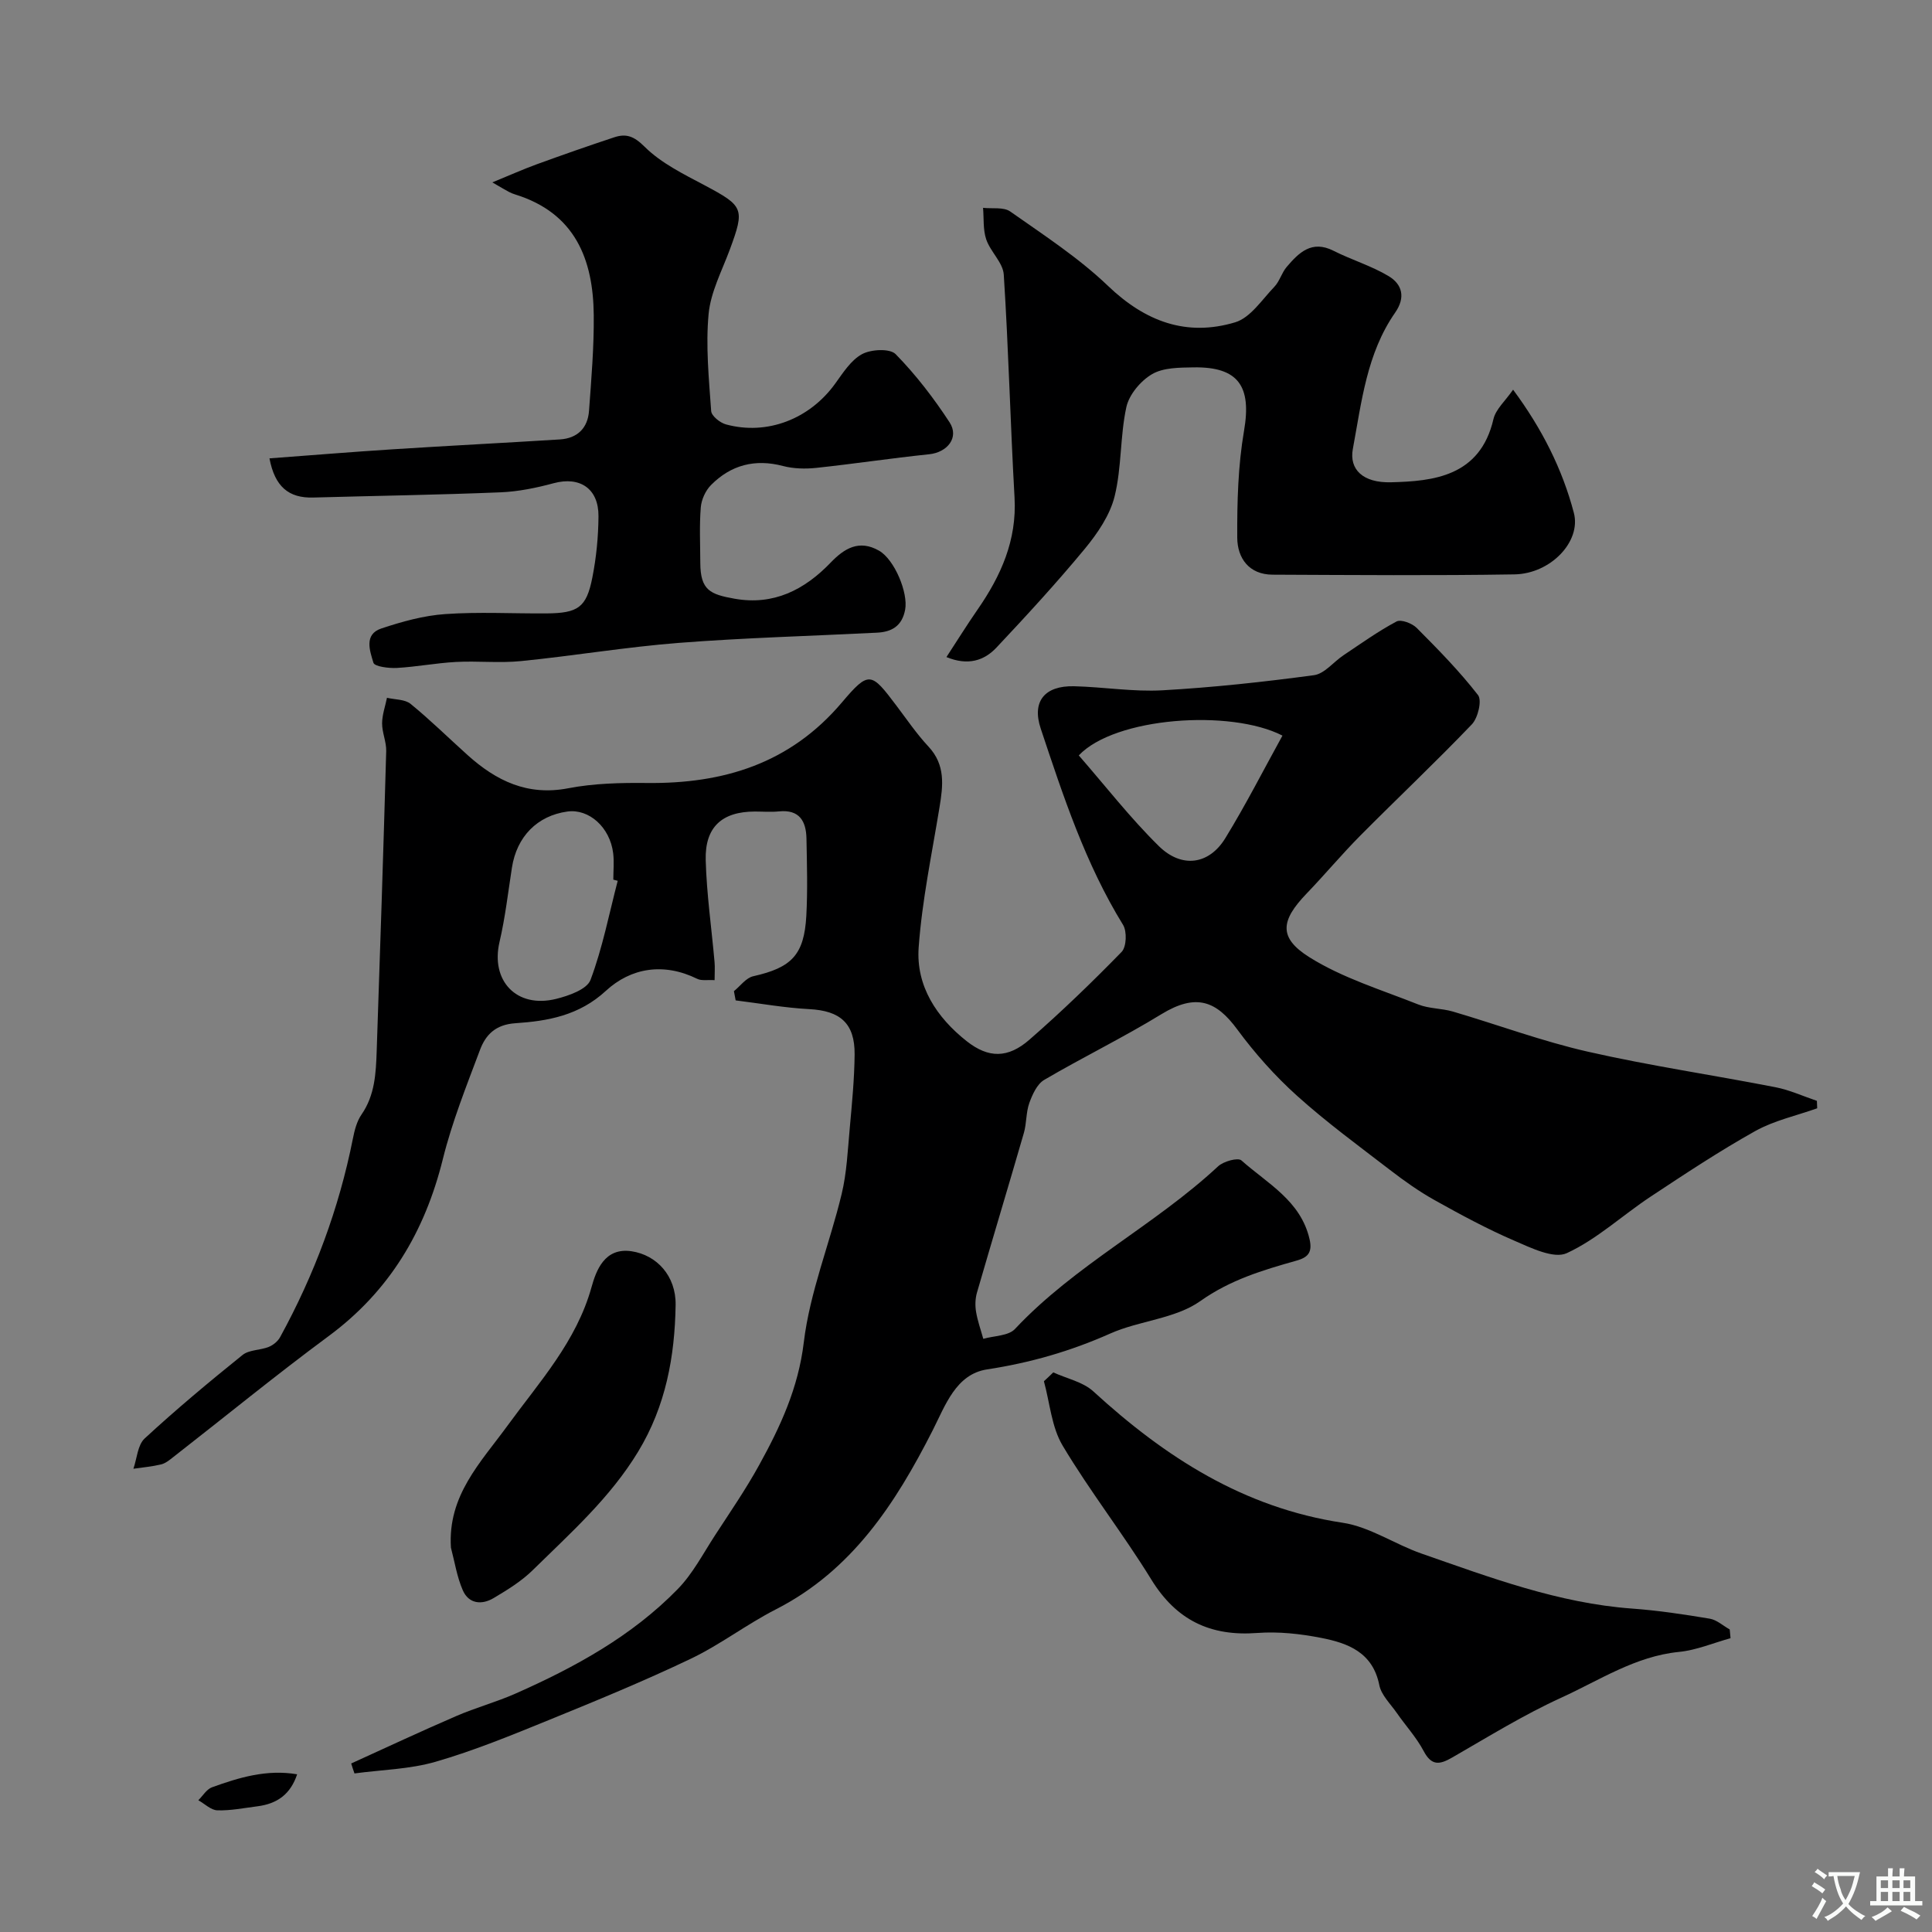
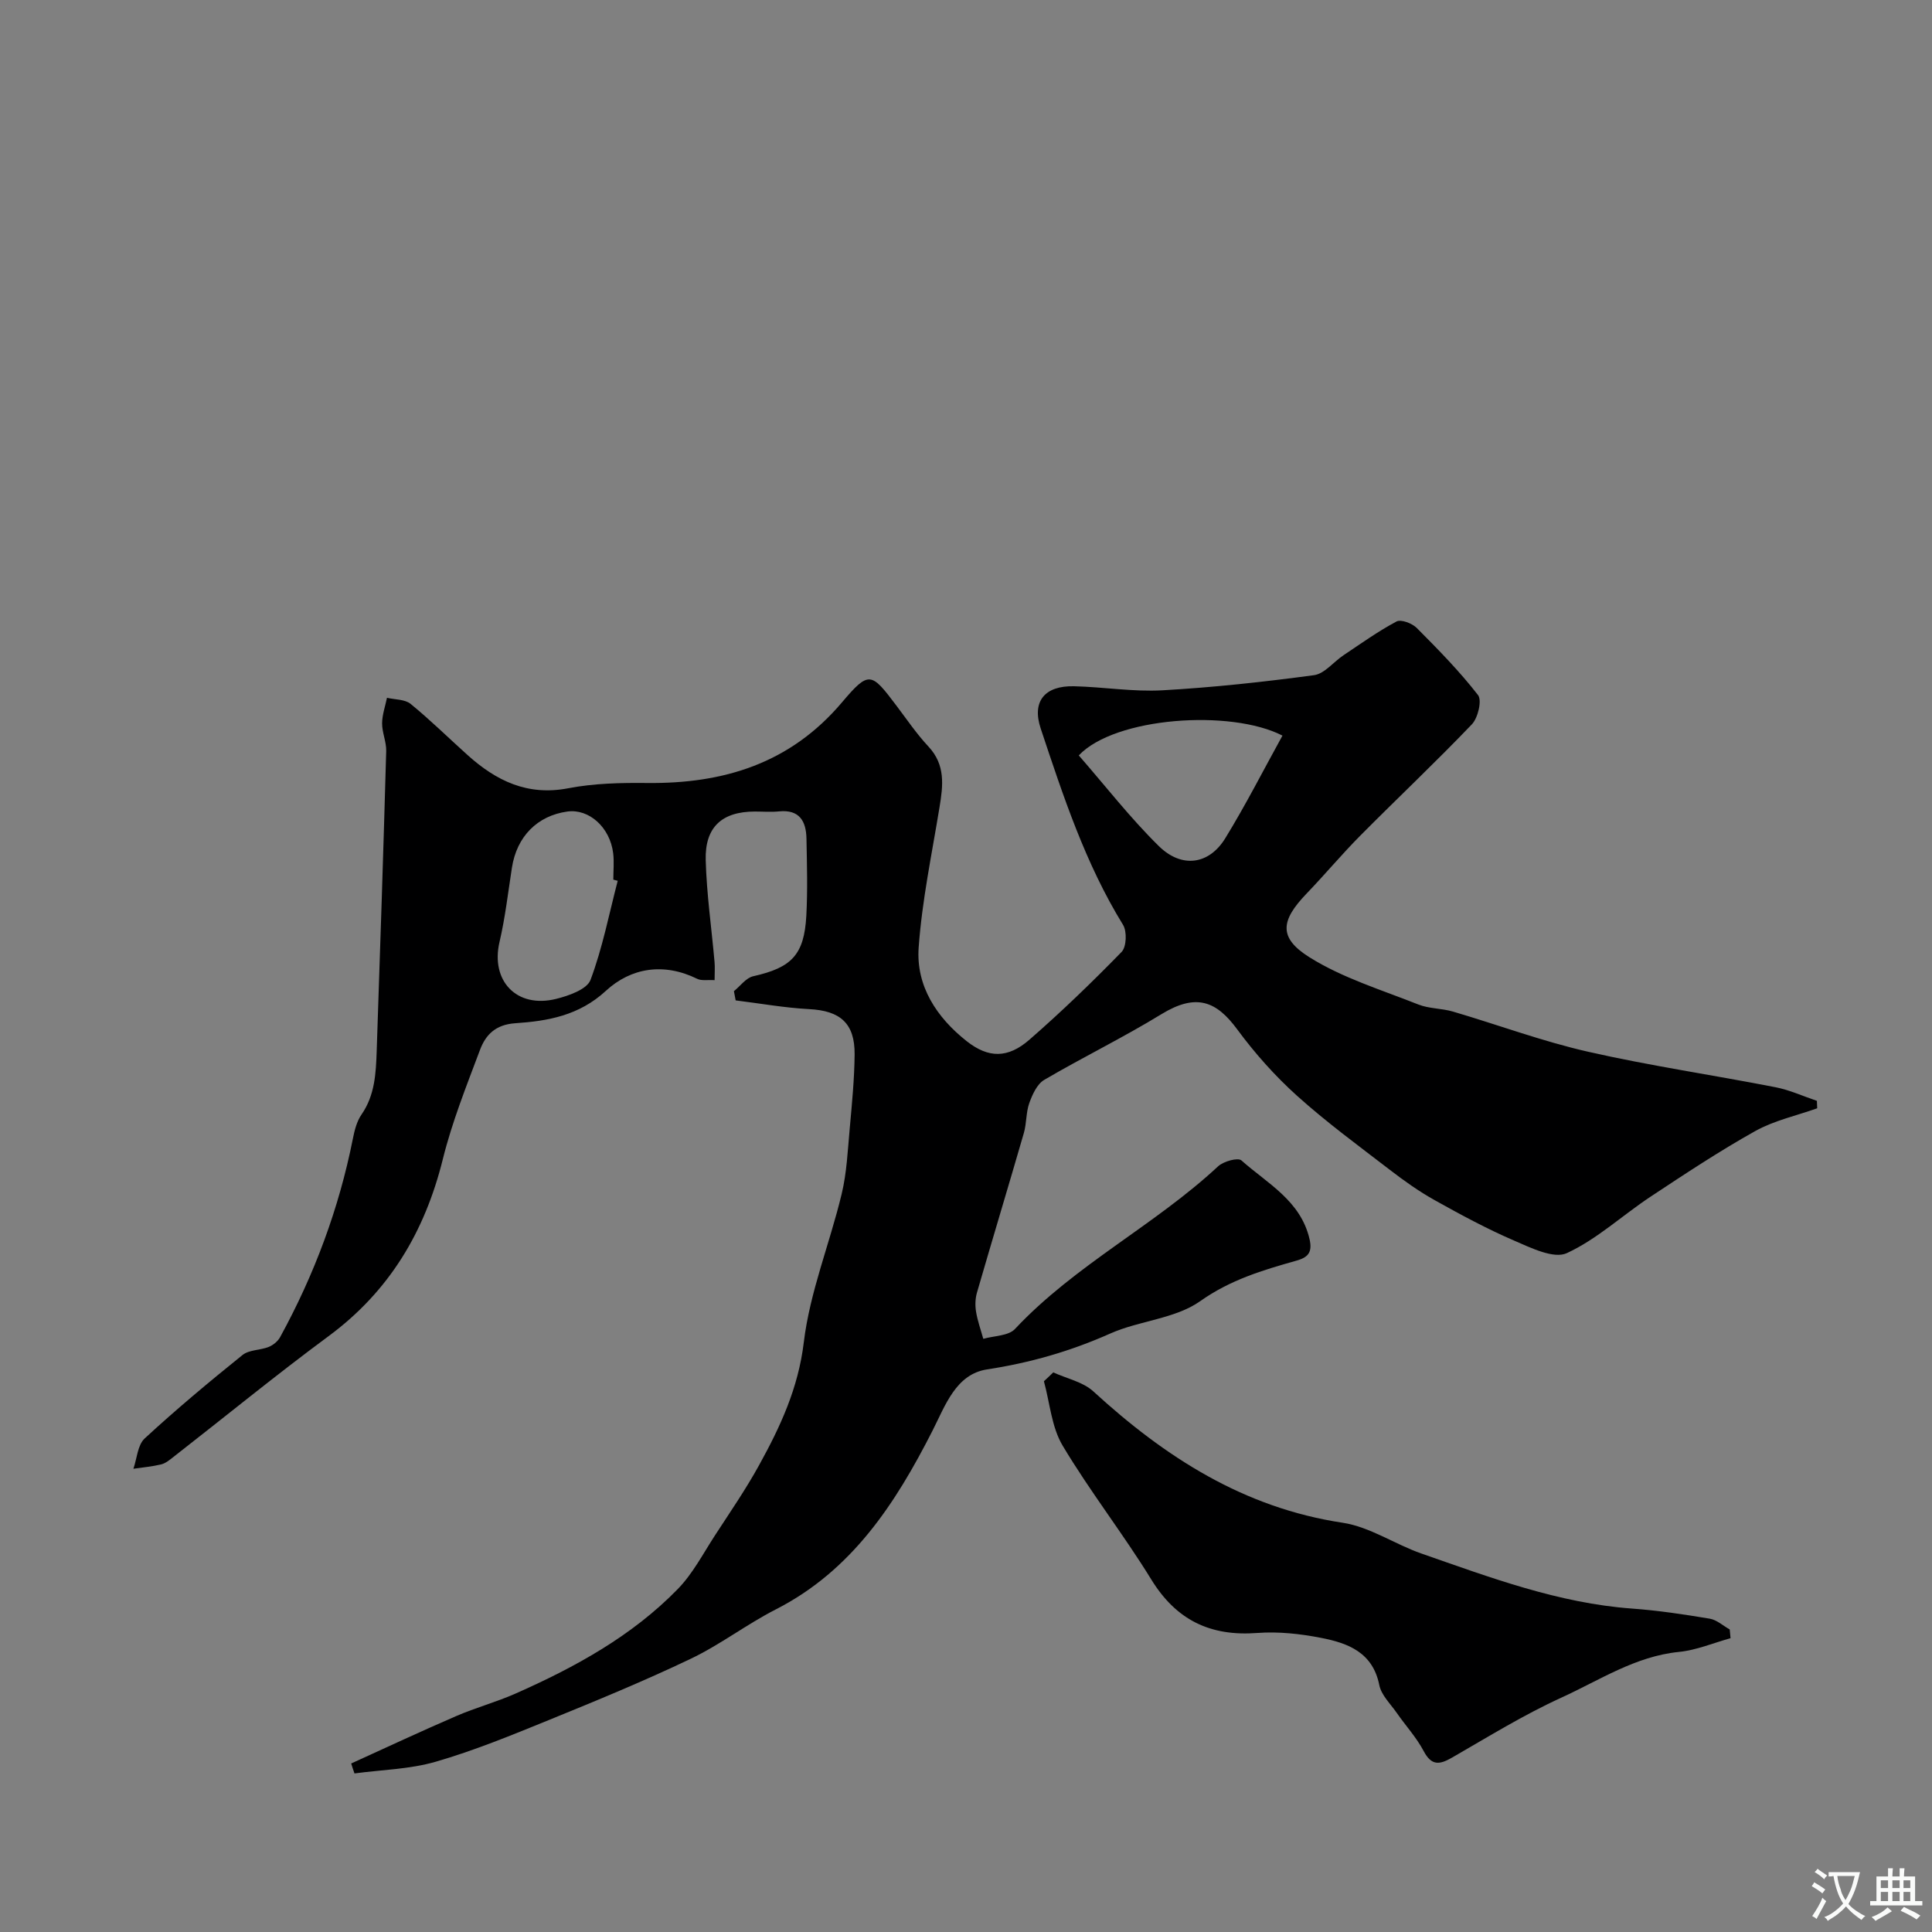
<svg xmlns="http://www.w3.org/2000/svg" enable-background="new 0 0 400 400" viewBox="0 0 400 400">
  <rect x="0" y="0" width="400" height="400" fill="#808080" stroke="none" />
  <g fill="#000001">
    <path d="m72.71 365.11c7.24-3.29 14.45-6.67 21.75-9.82 4.02-1.74 8.29-2.89 12.29-4.66 12.31-5.45 24.09-11.9 33.58-21.64 3.11-3.19 5.25-7.35 7.72-11.14 3.11-4.78 6.35-9.49 9.1-14.48 4.4-7.97 8.13-15.97 9.27-25.48 1.25-10.38 5.36-20.39 7.83-30.66 1.07-4.42 1.26-9.07 1.68-13.63.46-5.09.96-10.19 1.01-15.3.05-6.46-3-9.04-9.39-9.37-5.1-.27-10.16-1.18-15.24-1.81-.12-.64-.24-1.27-.36-1.91 1.33-1.07 2.51-2.76 4-3.09 7.92-1.78 10.54-4.39 10.99-12.51.29-5.32.13-10.66.03-15.99-.07-3.6-1.45-6.06-5.69-5.63-1.65.17-3.33.03-5 .03-6.76.01-10.36 3.18-10.17 10.06.19 7.04 1.21 14.06 1.83 21.09.1 1.12.01 2.26.01 3.76-1.46-.09-2.71.17-3.61-.28-6.9-3.39-13.68-2.32-18.91 2.5-5.55 5.12-12.02 6.25-18.75 6.7-4.09.28-6.14 2.4-7.31 5.54-2.8 7.45-5.78 14.91-7.69 22.61-3.73 15.03-11.08 27.35-23.67 36.65-10.92 8.07-21.44 16.69-32.16 25.04-.76.6-1.59 1.28-2.49 1.5-1.88.45-3.82.62-5.74.9.74-2.13.87-4.92 2.33-6.27 6.52-6.02 13.35-11.72 20.26-17.28 1.36-1.1 3.66-.97 5.41-1.67.93-.37 1.91-1.17 2.38-2.04 7.08-12.93 12.18-26.6 15.06-41.08.34-1.73.81-3.59 1.79-5 2.78-4.02 2.98-8.57 3.14-13.14.71-20.7 1.39-41.4 1.97-62.1.05-1.91-.86-3.84-.85-5.75.01-1.76.65-3.53 1.01-5.29 1.65.39 3.71.3 4.89 1.26 4.09 3.34 7.86 7.06 11.8 10.6 5.93 5.33 12.4 8.5 20.84 6.87 5.3-1.02 10.85-1.15 16.28-1.09 15.89.18 29.67-4.03 40.38-16.68 5.62-6.64 6.07-6.25 11.28.66 2.17 2.87 4.2 5.87 6.65 8.49 3.53 3.79 3.02 8.04 2.28 12.53-1.58 9.67-3.62 19.31-4.32 29.05-.58 7.99 3.74 14.51 9.95 19.41 4.51 3.55 8.53 3.57 12.99-.32 6.62-5.77 12.95-11.88 19.08-18.17 1.01-1.04 1.13-4.23.3-5.59-7.81-12.68-12.4-26.69-17.05-40.65-1.88-5.64.83-8.9 6.9-8.76 6.11.15 12.23 1.18 18.3.84 10.49-.59 20.96-1.73 31.37-3.13 2.18-.29 4.05-2.75 6.12-4.13 3.61-2.41 7.16-4.96 10.98-6.99.93-.49 3.22.38 4.17 1.33 4.43 4.45 8.86 8.96 12.7 13.91.85 1.09-.01 4.72-1.27 6.05-7.52 7.86-15.45 15.33-23.11 23.05-3.84 3.87-7.34 8.07-11.12 12-5.33 5.55-5.88 9.1.55 13.15 6.87 4.32 14.95 6.77 22.59 9.81 2.23.88 4.82.78 7.15 1.46 9.33 2.74 18.49 6.16 27.95 8.31 12.84 2.92 25.91 4.83 38.85 7.36 2.93.57 5.72 1.86 8.57 2.82.02.51.04 1.03.06 1.54-4.29 1.53-8.89 2.52-12.82 4.71-7.43 4.15-14.54 8.87-21.65 13.57-5.84 3.86-11.11 8.82-17.37 11.71-2.69 1.24-7.42-1.09-10.89-2.59-5.64-2.43-11.08-5.37-16.45-8.37-3.26-1.82-6.34-4.01-9.3-6.29-6.49-4.99-13.12-9.85-19.2-15.32-4.57-4.11-8.74-8.8-12.39-13.75-4.3-5.84-8.47-7.58-15.71-3.15-7.9 4.84-16.27 8.91-24.26 13.6-1.48.87-2.44 3.02-3.08 4.78-.7 1.95-.55 4.2-1.13 6.21-3.19 11.03-6.52 22.02-9.71 33.05-.36 1.24-.4 2.68-.19 3.95.31 1.9.98 3.75 1.5 5.62 2.23-.64 5.2-.59 6.56-2.04 12.42-13.25 28.87-21.41 42.06-33.68 1.11-1.03 4.1-1.86 4.82-1.22 5.38 4.79 12.27 8.32 14.11 16.31.65 2.83-.42 3.8-2.74 4.45-6.97 1.97-13.65 3.95-19.9 8.38-5.19 3.67-12.6 4.02-18.64 6.71-8.22 3.66-16.58 6.06-25.49 7.42-6.45.99-8.63 7.44-11.29 12.68-7.67 15.08-16.66 28.94-32.43 37-6.06 3.09-11.54 7.33-17.67 10.25-9.64 4.6-19.55 8.68-29.45 12.71-7.67 3.13-15.39 6.29-23.32 8.59-5.38 1.56-11.19 1.66-16.81 2.42-.25-.7-.47-1.38-.68-2.06zm150.64-208.71c5.52 6.33 10.65 12.95 16.57 18.77 4.76 4.68 10.41 3.84 13.76-1.62 4.24-6.91 7.92-14.15 11.84-21.25-10.74-5.52-34.7-3.83-42.17 4.1zm-95.46 25.96c-.3-.08-.61-.16-.91-.24 0-1.83.19-3.68-.03-5.48-.66-5.36-5.01-9.24-9.48-8.62-6.24.86-10.48 5.19-11.48 11.61-.8 5.14-1.39 10.34-2.57 15.39-1.88 8.04 3.53 13.82 11.72 11.79 2.62-.65 6.38-1.97 7.12-3.93 2.48-6.61 3.84-13.64 5.63-20.52z" />
-     <path d="m55.79 94.9c8.89-.66 17.22-1.35 25.57-1.88 11.51-.74 23.04-1.32 34.55-2.04 3.64-.23 5.78-2.35 6.04-5.92.48-6.58 1.04-13.18.98-19.77-.1-11.65-3.89-21.18-16.24-25.02-.47-.14-.93-.33-1.36-.56-.72-.38-1.42-.81-3.4-1.95 3.6-1.47 6.35-2.71 9.18-3.74 5.33-1.94 10.69-3.82 16.08-5.6 2.47-.81 4.07-.23 6.27 1.96 3.43 3.41 8.09 5.68 12.46 8 8.04 4.29 8.32 4.79 5.18 13.29-1.63 4.4-3.96 8.79-4.39 13.33-.62 6.63.06 13.41.53 20.1.07 1.02 1.84 2.44 3.07 2.77 8.54 2.32 17.32-1.13 22.59-8.42 1.63-2.25 3.28-4.89 5.58-6.13 1.87-1.01 5.76-1.21 6.95 0 4.18 4.27 7.89 9.1 11.17 14.12 2.04 3.13-.45 6.22-4.23 6.61-7.81.81-15.58 1.99-23.38 2.82-2.26.24-4.7.18-6.88-.39-5.81-1.53-10.78-.21-14.9 3.94-1.14 1.15-1.99 3.02-2.12 4.63-.31 3.81-.11 7.65-.1 11.48.02 5.68 2.05 6.53 7.11 7.43 8.05 1.43 14.45-1.83 19.87-7.47 2.84-2.96 5.9-4.83 10.02-2.48 3.22 1.84 6.07 8.74 5.41 12.22-.64 3.39-2.77 4.61-5.85 4.76-13.66.69-27.35 1.05-40.98 2.11-10.93.85-21.77 2.68-32.69 3.77-4.45.45-8.99-.06-13.48.18-4.09.22-8.15 1.01-12.24 1.24-1.67.09-4.62-.28-4.85-1.08-.71-2.4-2.03-5.87 1.64-7.09 4.27-1.42 8.75-2.67 13.21-2.98 6.96-.49 13.98-.09 20.98-.14 6.53-.05 8.27-1.21 9.49-7.38.83-4.17 1.25-8.48 1.28-12.73.04-5.77-3.88-8.3-9.27-6.85-3.59.97-7.32 1.74-11.02 1.89-12.92.53-25.85.72-38.78 1.08-5.06.14-7.94-2.24-9.05-8.11z" />
-     <path d="m195.95 136.04c2.27-3.47 4.27-6.7 6.43-9.81 4.85-7 8.17-14.37 7.67-23.22-.87-15.38-1.24-30.79-2.23-46.15-.16-2.49-2.76-4.73-3.63-7.29-.69-2.02-.47-4.35-.66-6.54 1.9.22 4.25-.21 5.63.76 6.94 4.89 14.17 9.58 20.26 15.42 7.71 7.38 16.26 10.54 26.31 7.52 3.16-.95 5.55-4.69 8.1-7.34 1.1-1.14 1.52-2.9 2.56-4.12 2.53-2.97 5.19-5.63 9.7-3.35 3.72 1.88 7.81 3.1 11.38 5.23 2.85 1.7 3.59 4.41 1.37 7.59-5.88 8.45-6.94 18.49-8.75 28.22-.78 4.2 2.06 7.05 7.92 6.89 8.68-.22 18.43-1.16 21.19-13.07.48-2.06 2.46-3.77 4.07-6.1 5.98 8.08 10.19 16.41 12.58 25.5 1.56 5.94-4.81 12.62-12.31 12.74-16.69.27-33.38.13-50.07.06-4.91-.02-7.28-3.46-7.31-7.64-.04-7.4.16-14.92 1.41-22.19 1.57-9.14-1.14-13.24-10.46-13.09-2.91.05-6.25.03-8.6 1.41s-4.74 4.22-5.31 6.82c-1.32 6.05-.95 12.48-2.43 18.47-.97 3.91-3.54 7.67-6.17 10.86-5.82 7.04-12.02 13.78-18.28 20.44-2.56 2.73-5.92 3.81-10.37 1.98z" />
    <path d="m218.07 284.14c2.79 1.28 6.14 1.96 8.29 3.93 14.86 13.61 31.13 24.11 51.63 27.2 5.63.85 10.8 4.46 16.32 6.38 14.22 4.95 28.36 10.28 43.61 11.39 5.38.39 10.74 1.2 16.06 2.09 1.46.24 2.76 1.46 4.14 2.23.06.6.11 1.21.17 1.81-3.55.98-7.05 2.48-10.67 2.84-9.06.9-16.47 5.88-24.38 9.48-7.79 3.55-15.13 8.1-22.57 12.38-2.62 1.51-4.28 1.77-5.92-1.34-1.5-2.83-3.74-5.26-5.58-7.91-1.3-1.87-3.19-3.67-3.6-5.74-1.35-6.77-6.48-8.69-12.02-9.77-4.33-.85-8.88-1.35-13.26-1.02-9.72.73-16.76-2.66-21.94-11.09-5.8-9.43-12.68-18.21-18.35-27.71-2.29-3.84-2.64-8.85-3.87-13.32.65-.59 1.29-1.21 1.94-1.83z" />
-     <path d="m93.36 320.42c-.69-10.8 6.13-17.59 11.75-25.3 6.54-8.98 14.21-17.34 17.35-28.6.95-3.4 2.66-8.3 8.3-7.46 5.19.78 9.22 5.08 9.12 11.14-.17 10.64-2.03 20.9-7.76 30.35-5.8 9.57-13.99 16.83-21.79 24.5-2.35 2.32-5.28 4.12-8.14 5.82-2.45 1.46-5.16 1.2-6.38-1.64-1.21-2.77-1.67-5.86-2.45-8.81z" />
-     <path d="m61.52 367.35c-1.36 4.07-4.05 6.1-8.26 6.63-2.75.35-5.51.91-8.25.83-1.34-.04-2.63-1.35-3.95-2.09.94-.92 1.71-2.27 2.83-2.68 5.62-2.03 11.34-3.76 17.63-2.69z" />
  </g>
  <path d="m377.9 391.2c-.2.3-.4.5-.6.8-.7-.6-1.4-1-2.2-1.5.2-.3.4-.5.5-.8.6.4 1.4.8 2.3 1.5zm-1.8 6.1c-.2-.2-.5-.4-.9-.6.4-.6.8-1.2 1.2-1.9s.7-1.3.9-1.9c.3.3.5.5.8.7-.7 1.3-1.4 2.6-2 3.7zm2.2-9c-.3.3-.5.5-.6.8-.6-.6-1.3-1.1-2-1.5.3-.3.5-.5.6-.7.6.5 1.3.9 2 1.4zm.3.2v-.9h2 4.5c-.3 1.3-.6 2.5-1 3.6s-.9 2.1-1.4 3c.4.5 1 1 1.6 1.4s1.2.8 1.9 1.1c-.3.2-.5.4-.8.8-.4-.3-1-.7-1.6-1.2s-1.2-1.1-1.6-1.6c-.5.6-1.1 1.1-1.7 1.6s-1.4.9-2.1 1.4c-.1-.3-.3-.5-.7-.8.6-.2 1.2-.5 1.9-1s1.4-1.1 2-1.8c-.5-.8-.9-1.6-1.2-2.5s-.6-2-.8-3.2c-.4.1-.7.1-1 .1zm2.5 2.7c.2 1 .7 1.7 1 2.2.3-.5.6-1.1 1-2s.6-1.9.9-3h-3.2-.4c.1.9.3 1.8.7 2.8z" fill="#fafbfa" />
  <path d="m396.5 388.5v1.5 3.6h1.5v.9c-.4 0-1 0-1.7 0h-7.9c-.5 0-.9 0-1.2 0v-.9h1.3v-3.5c0-.7 0-1.2 0-1.6h2.4c0-.8 0-1.4 0-1.7h1c0 .3-.1.8-.1 1.7h1.5c0-.8 0-1.4 0-1.7h1c0 .3-.1.9-.1 1.7zm-8.2 9.2c-.2-.3-.5-.5-.8-.8.8-.3 1.4-.6 1.9-.9s1-.7 1.4-1.1c.3.3.6.5.9.8-1.6 1-2.8 1.6-3.4 2zm2.6-6.8v-1.6h-1.5v1.6zm0 2.7v-1.9h-1.5v1.9zm2.4-2.7v-1.6h-1.5v1.6zm0 2.7v-1.9h-1.5v1.9zm.2 2 .7-.8c.4.2.9.5 1.6.8s1.3.7 1.8 1c-.3.3-.5.5-.8.8-.4-.3-1.5-1-3.3-1.8zm2-4.7v-1.6h-1.4v1.6zm0 2.7v-1.9h-1.4v1.9z" fill="#fafbfa" />
</svg>